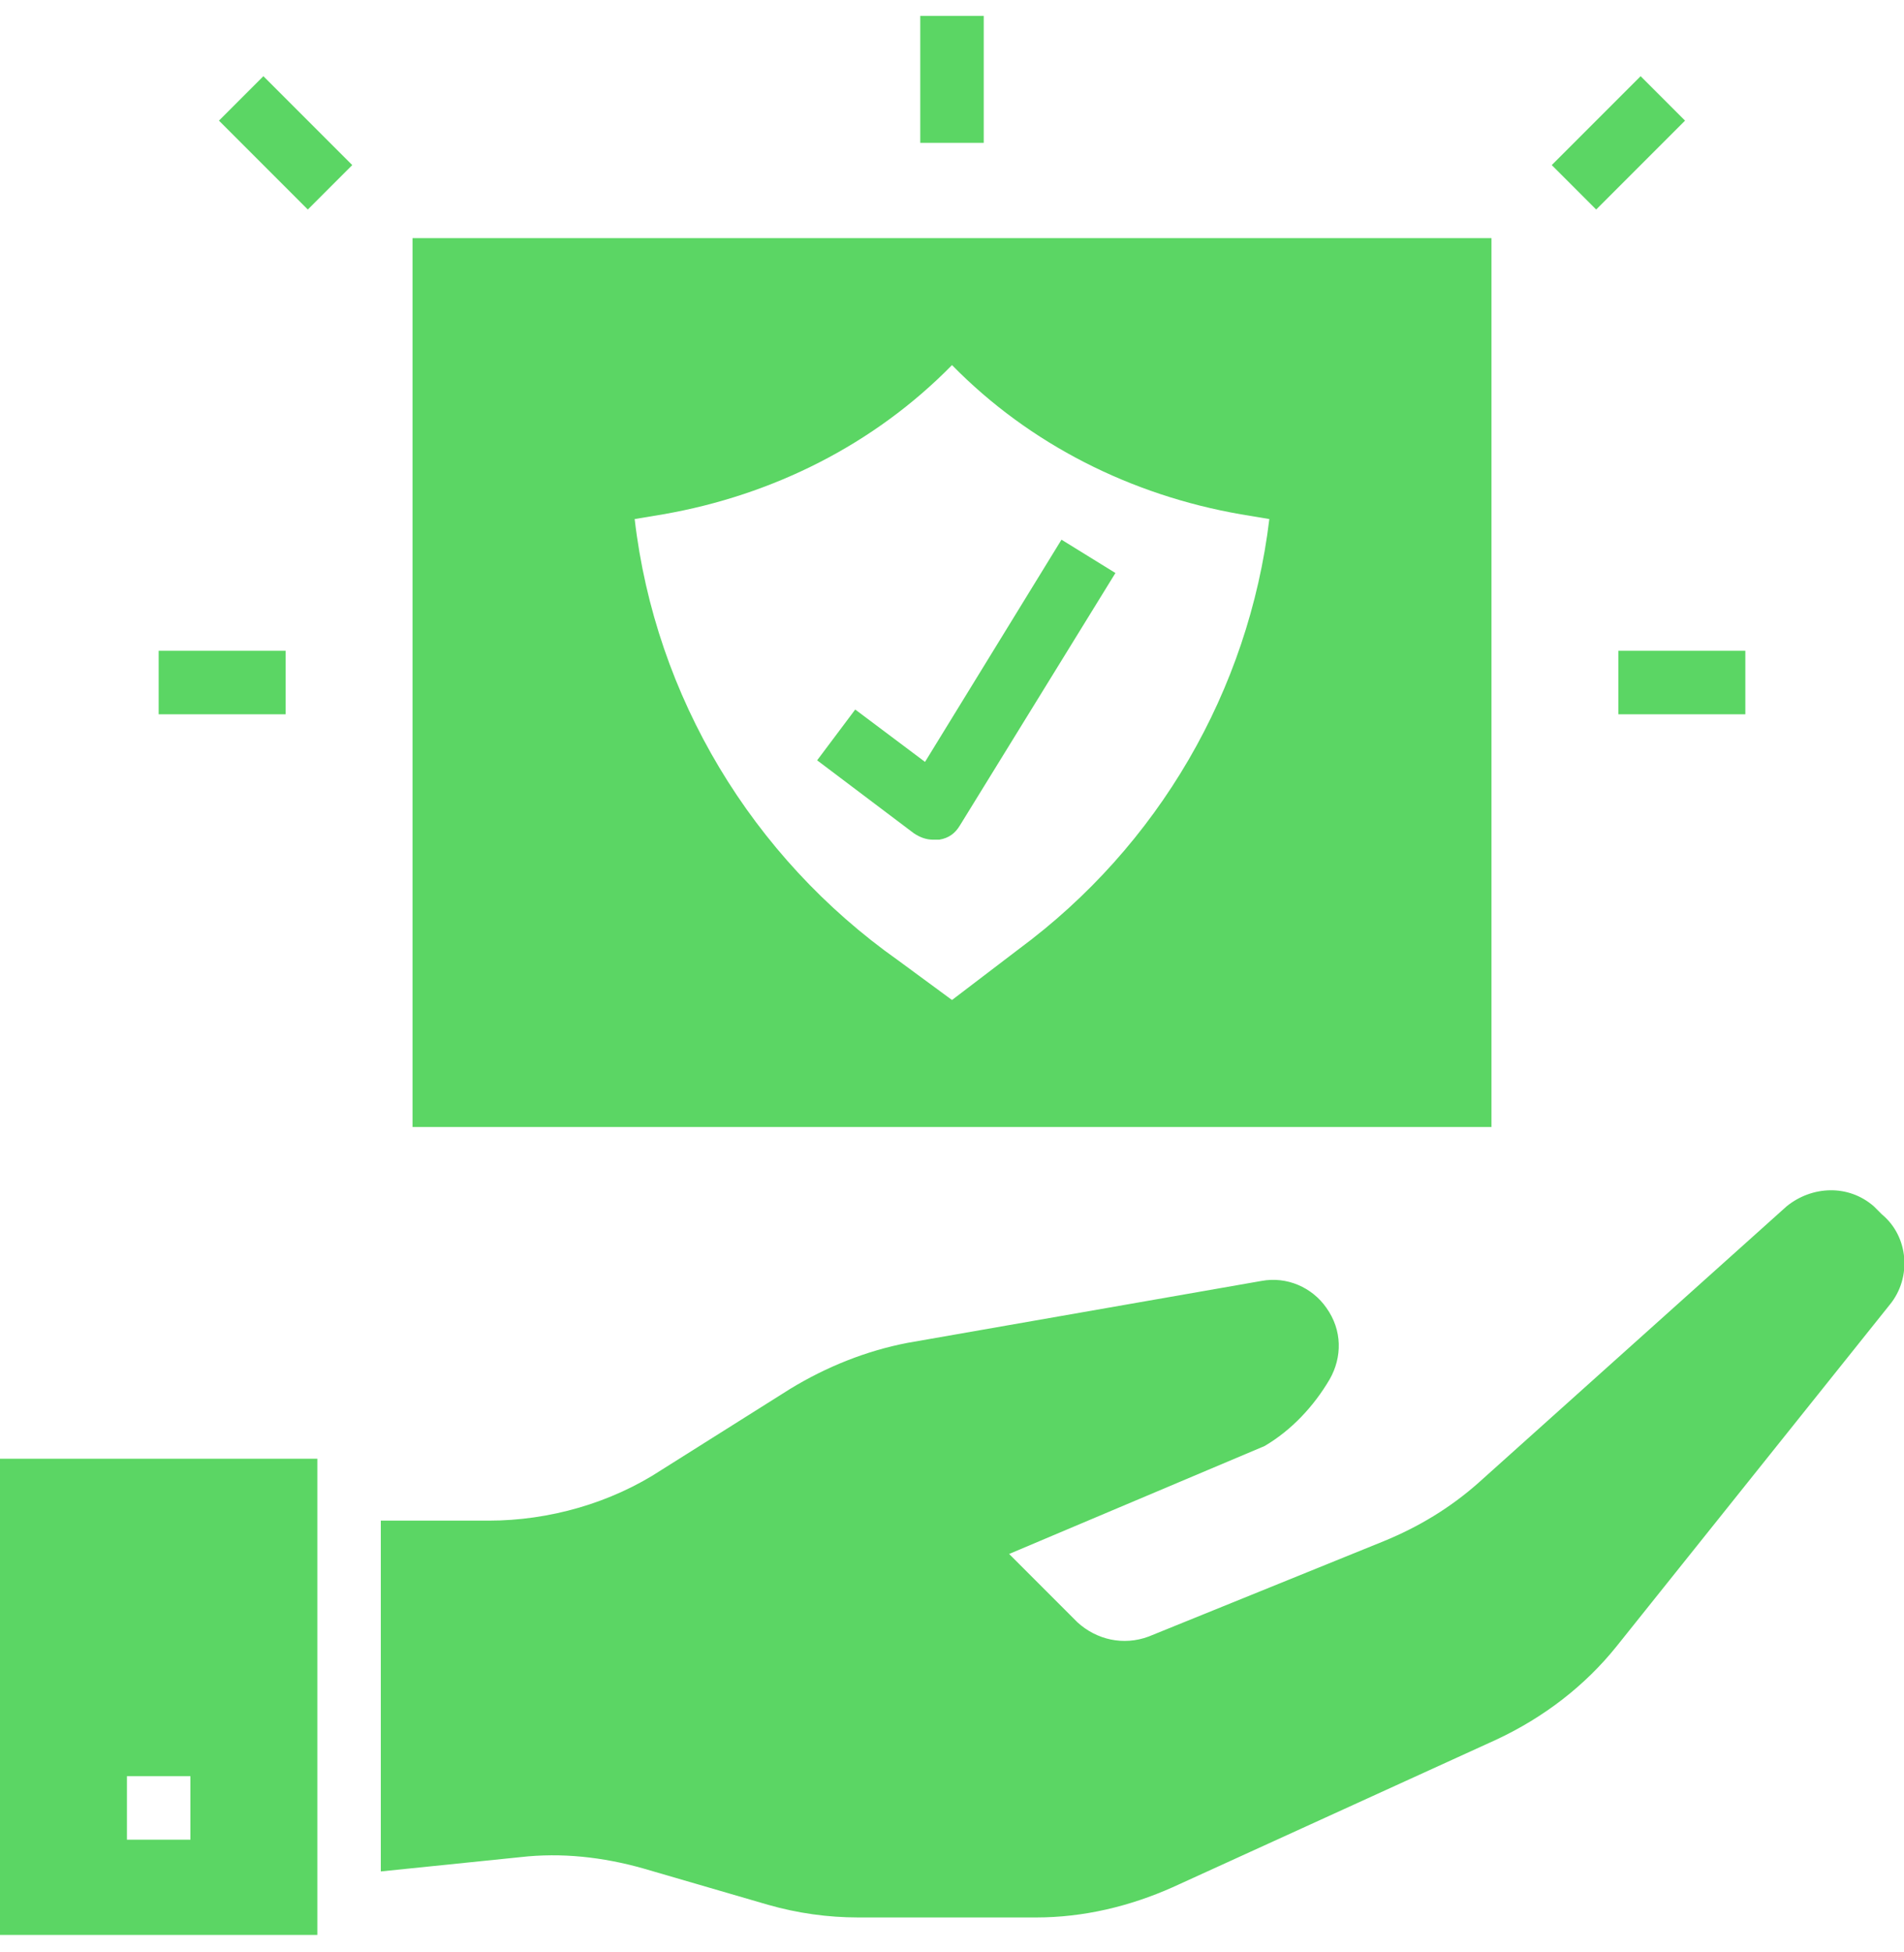
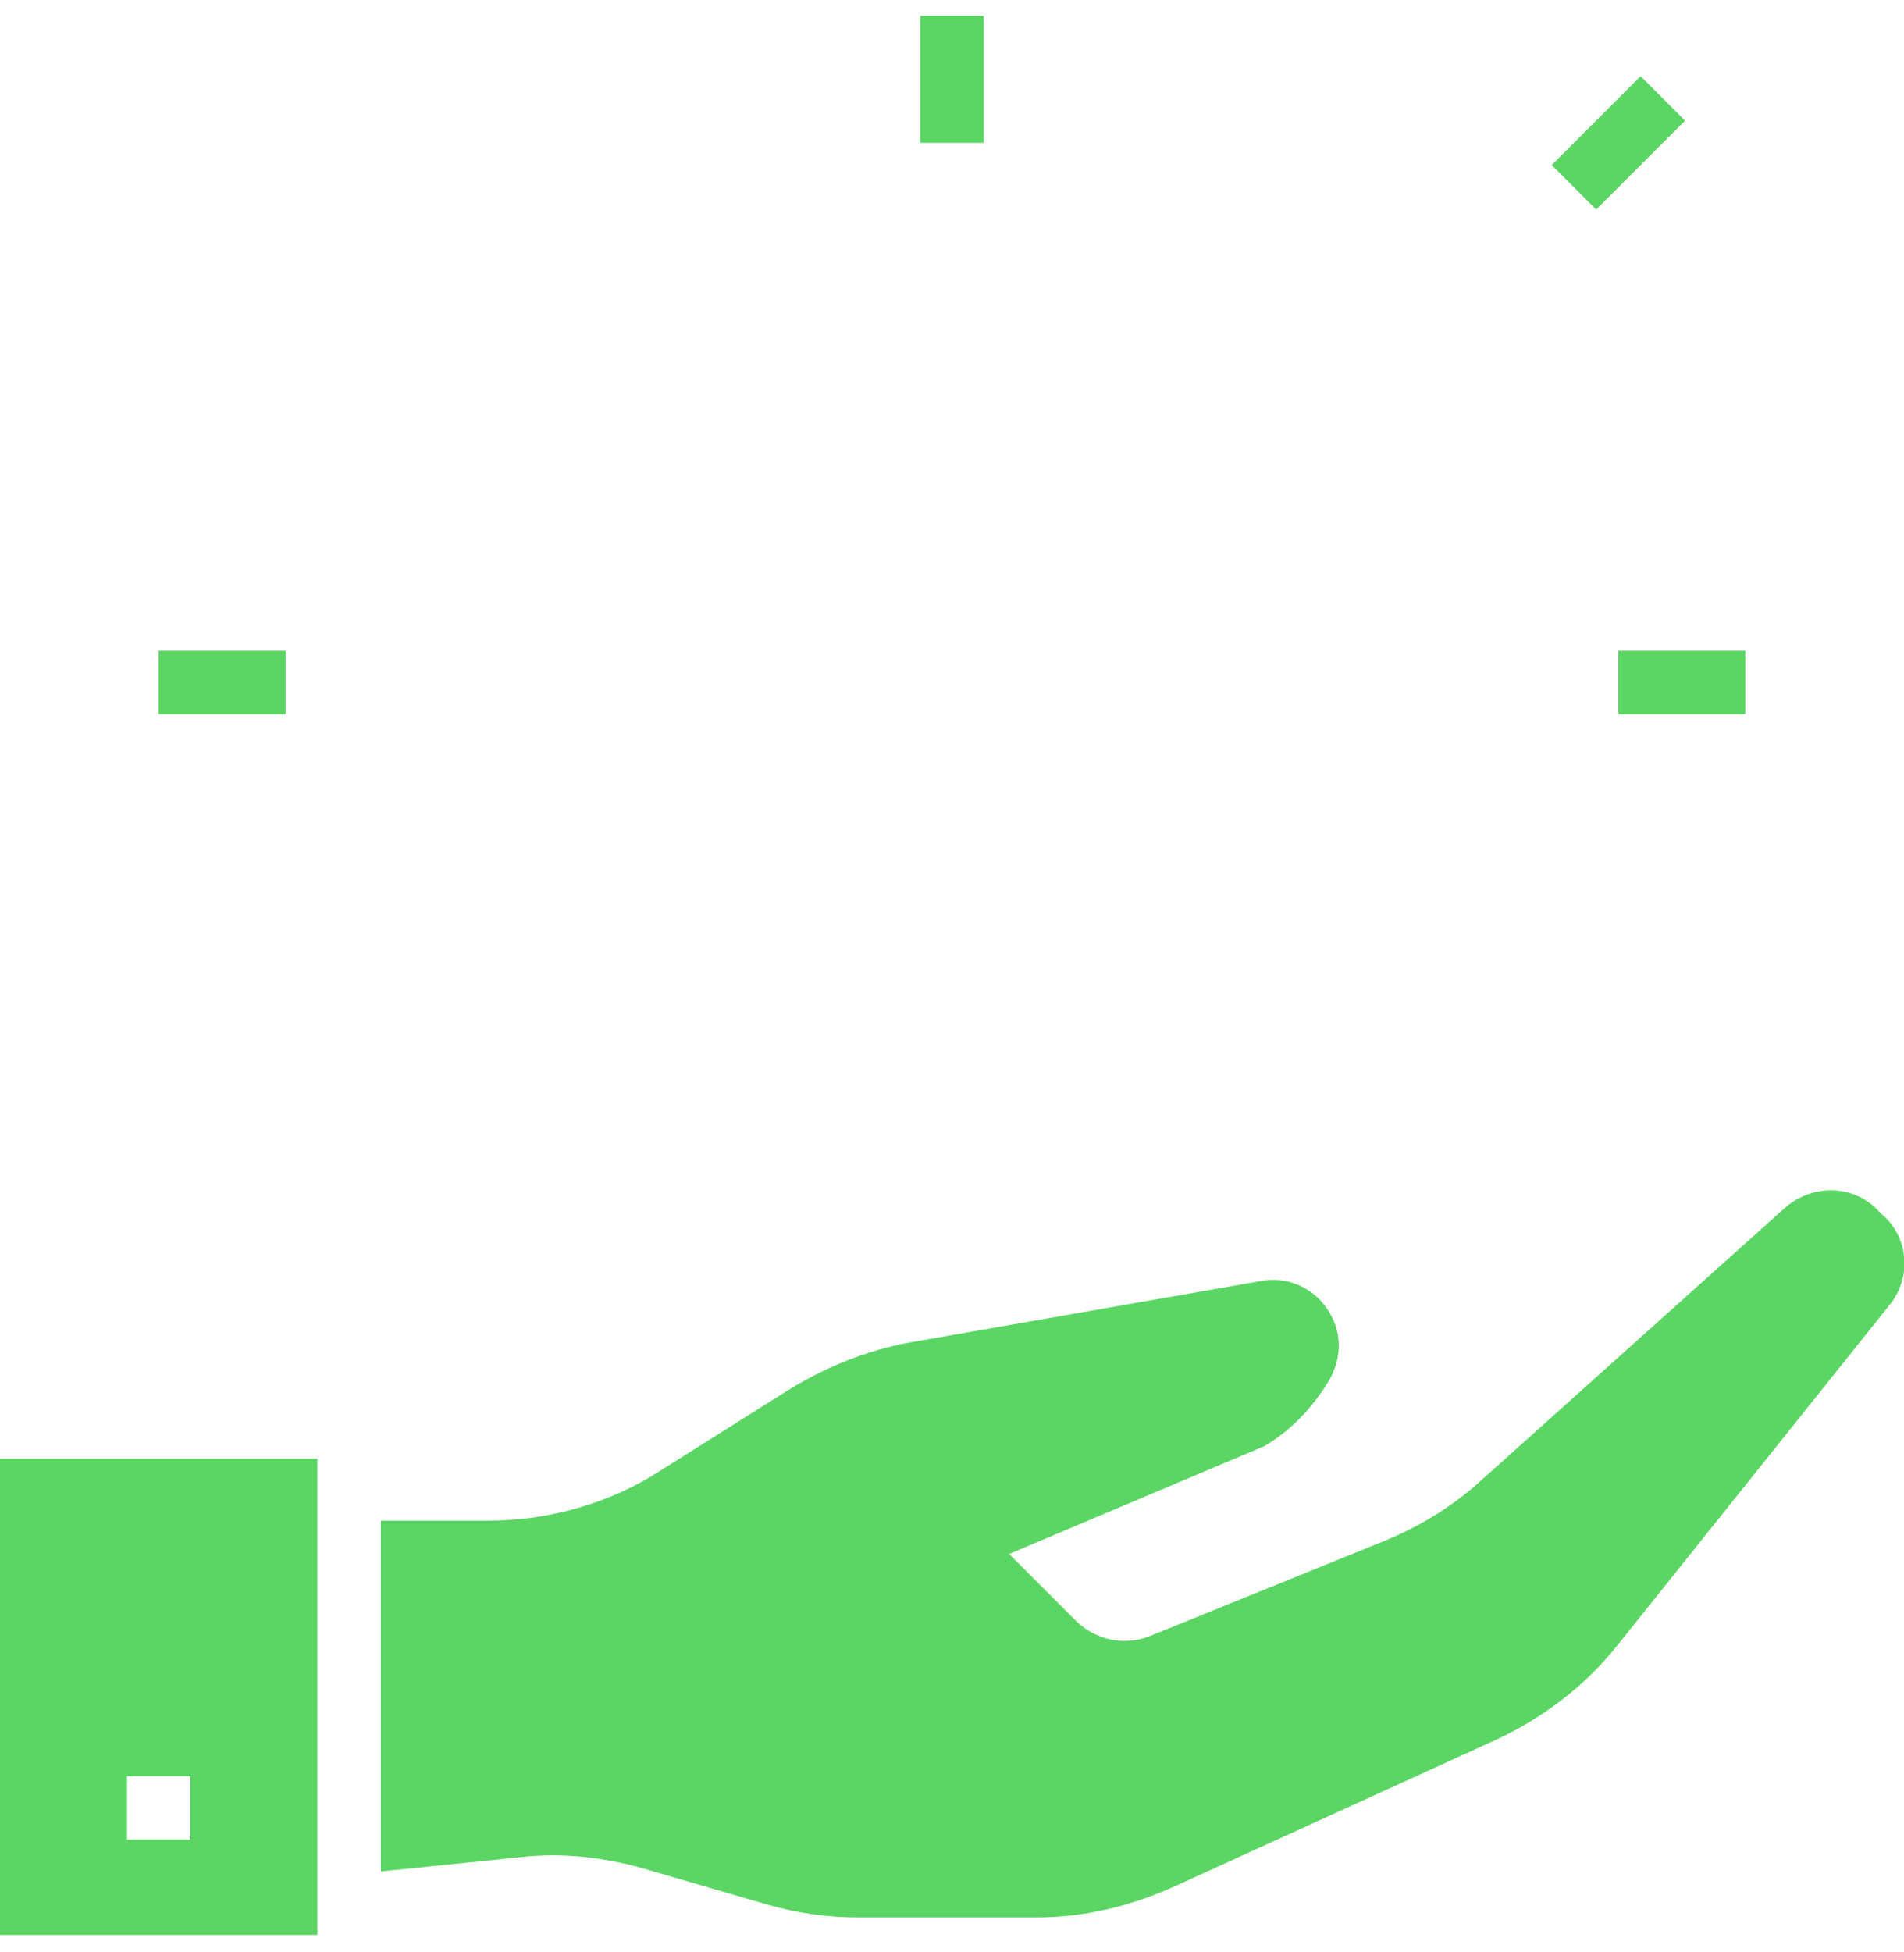
<svg xmlns="http://www.w3.org/2000/svg" version="1.2" viewBox="0 0 120 123" width="120" height="123">
  <title>Viva-ecoenergy-arsac-038-svg</title>
  <style>
		.s0 { fill: #5bd664 } 
	</style>
  <filter id="f0">
    <feFlood flood-color="#99cc00" flood-opacity="1" />
    <feBlend mode="normal" in2="SourceGraphic" />
    <feComposite in2="SourceAlpha" operator="in" />
  </filter>
  <g id="Layer" filter="url(#f0)">
    <path id="Layer" class="s0" d="m102 41h8v4h-8z" />
    <path id="Layer" class="s0" d="m10 41h8v4h-8z" />
    <path id="Layer" class="s0" d="m58 1h4v8h-4z" />
-     <path id="Layer" class="s0" d="m13.8 7.6l2.8-2.8 5.6 5.6-2.8 2.8z" />
    <path id="Layer" class="s0" d="m97.8 10.4l5.6-5.6 2.8 2.8-5.6 5.6z" />
-     <path id="Layer" class="s0" d="m57.6 52.5l-6.1-4.6 2.4-3.2 4.4 3.3 8.6-14 3.4 2.1-9.8 15.9c-0.3 0.5-0.7 0.8-1.3 0.9q-0.2 0-0.4 0-0.6 0-1.2-0.4z" />
-     <path id="Layer" fill-rule="evenodd" class="s0" d="m26 15h68v56h-68zm14 17.7c1.3 11.2 7.4 21.3 16.6 27.8l3.4 2.5 4.2-3.2c8.8-6.5 14.5-16.3 15.8-27.1l-1.8-0.3c-6.9-1.2-13.3-4.4-18.2-9.4-4.9 5-11.3 8.2-18.2 9.4z" />
    <path id="Layer" fill-rule="evenodd" class="s0" d="m0 91.9h20v30h-20zm8 24h4v-4h-4z" />
    <path id="Layer" class="s0" d="m118.6 76.5c1.7 1.4 1.9 4 0.5 5.7l-17.2 21.5c-2 2.5-4.6 4.5-7.6 5.9l-20.4 9.3c-2.7 1.2-5.6 1.9-8.6 1.9h-11.2q-2.9 0-5.7-0.8l-7.9-2.3c-2.5-0.7-5.1-1-7.7-0.7l-8.8 0.9v-22.1h6.8c3.8 0 7.7-1.1 10.9-3.2l8.1-5.1c2.3-1.4 4.8-2.4 7.4-2.9l22.3-3.9c1.6-0.3 3.2 0.4 4.1 1.7 1 1.4 1 3.1 0.2 4.5-1 1.7-2.4 3.2-4.1 4.2l-16.1 6.8 4.3 4.3c1.2 1.1 2.9 1.5 4.5 0.9l14.8-6c2.2-0.9 4.2-2.1 6-3.7l19.4-17.4c1.6-1.3 3.9-1.4 5.5 0z" />
  </g>
</svg>